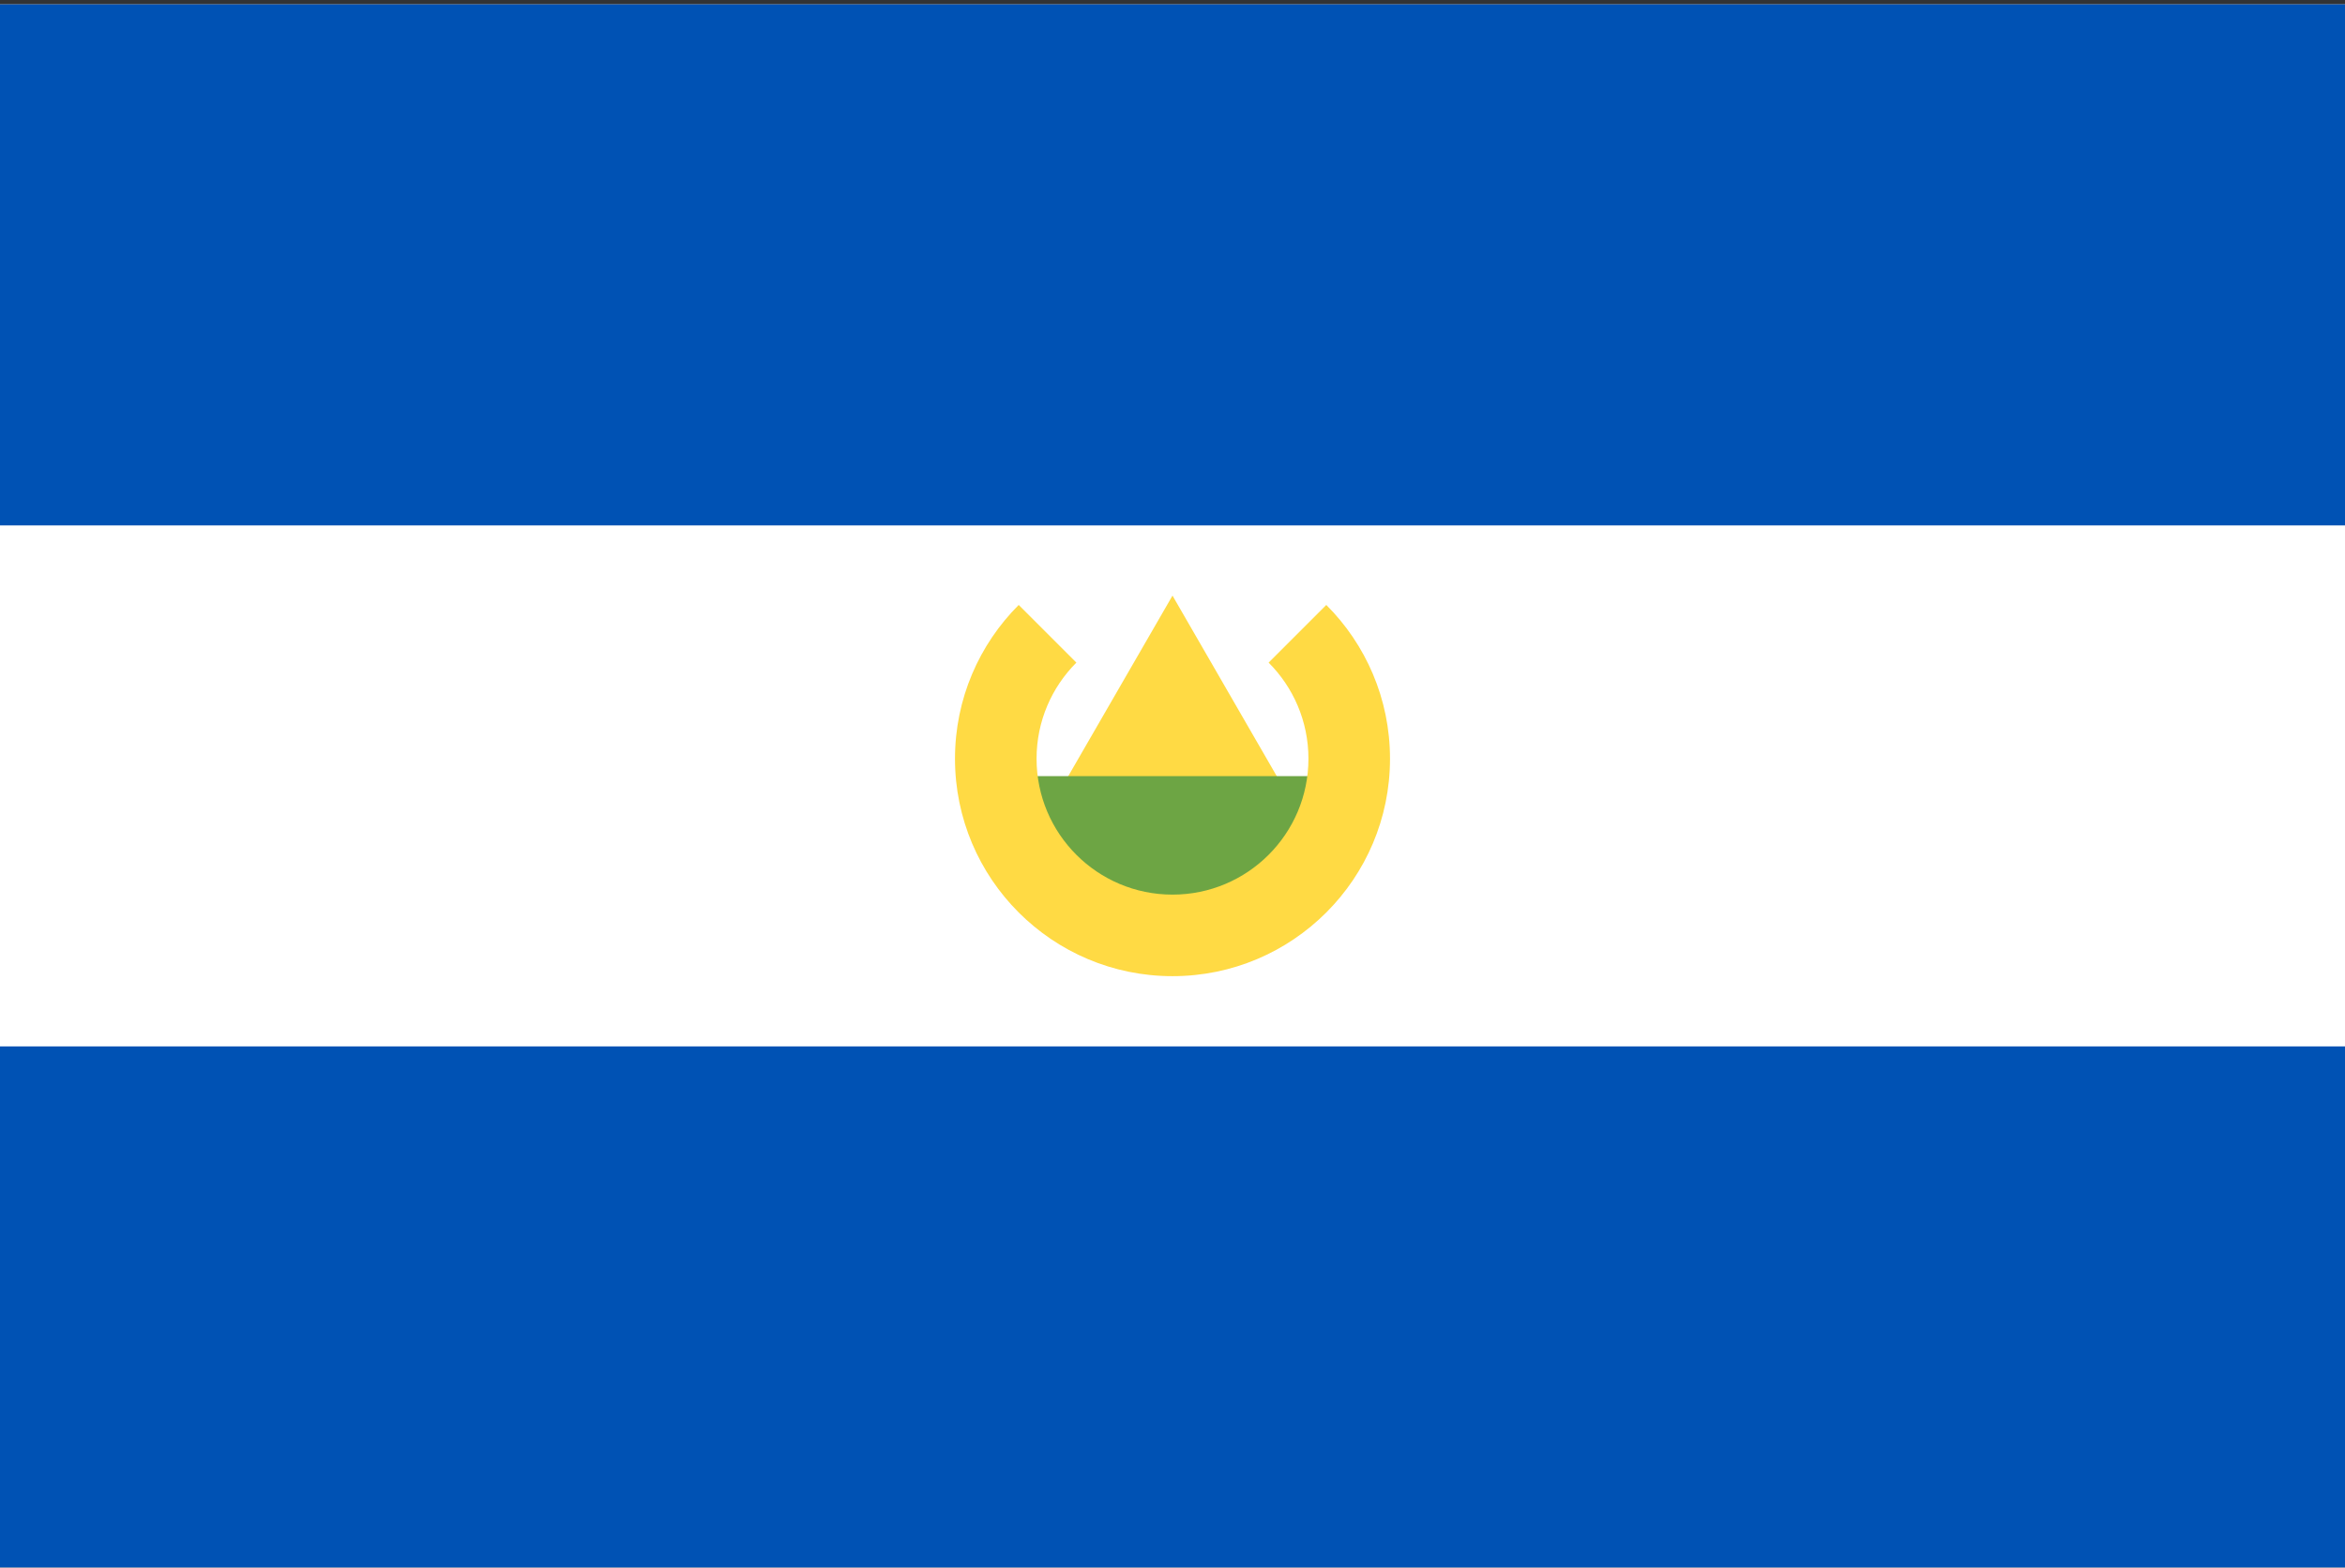
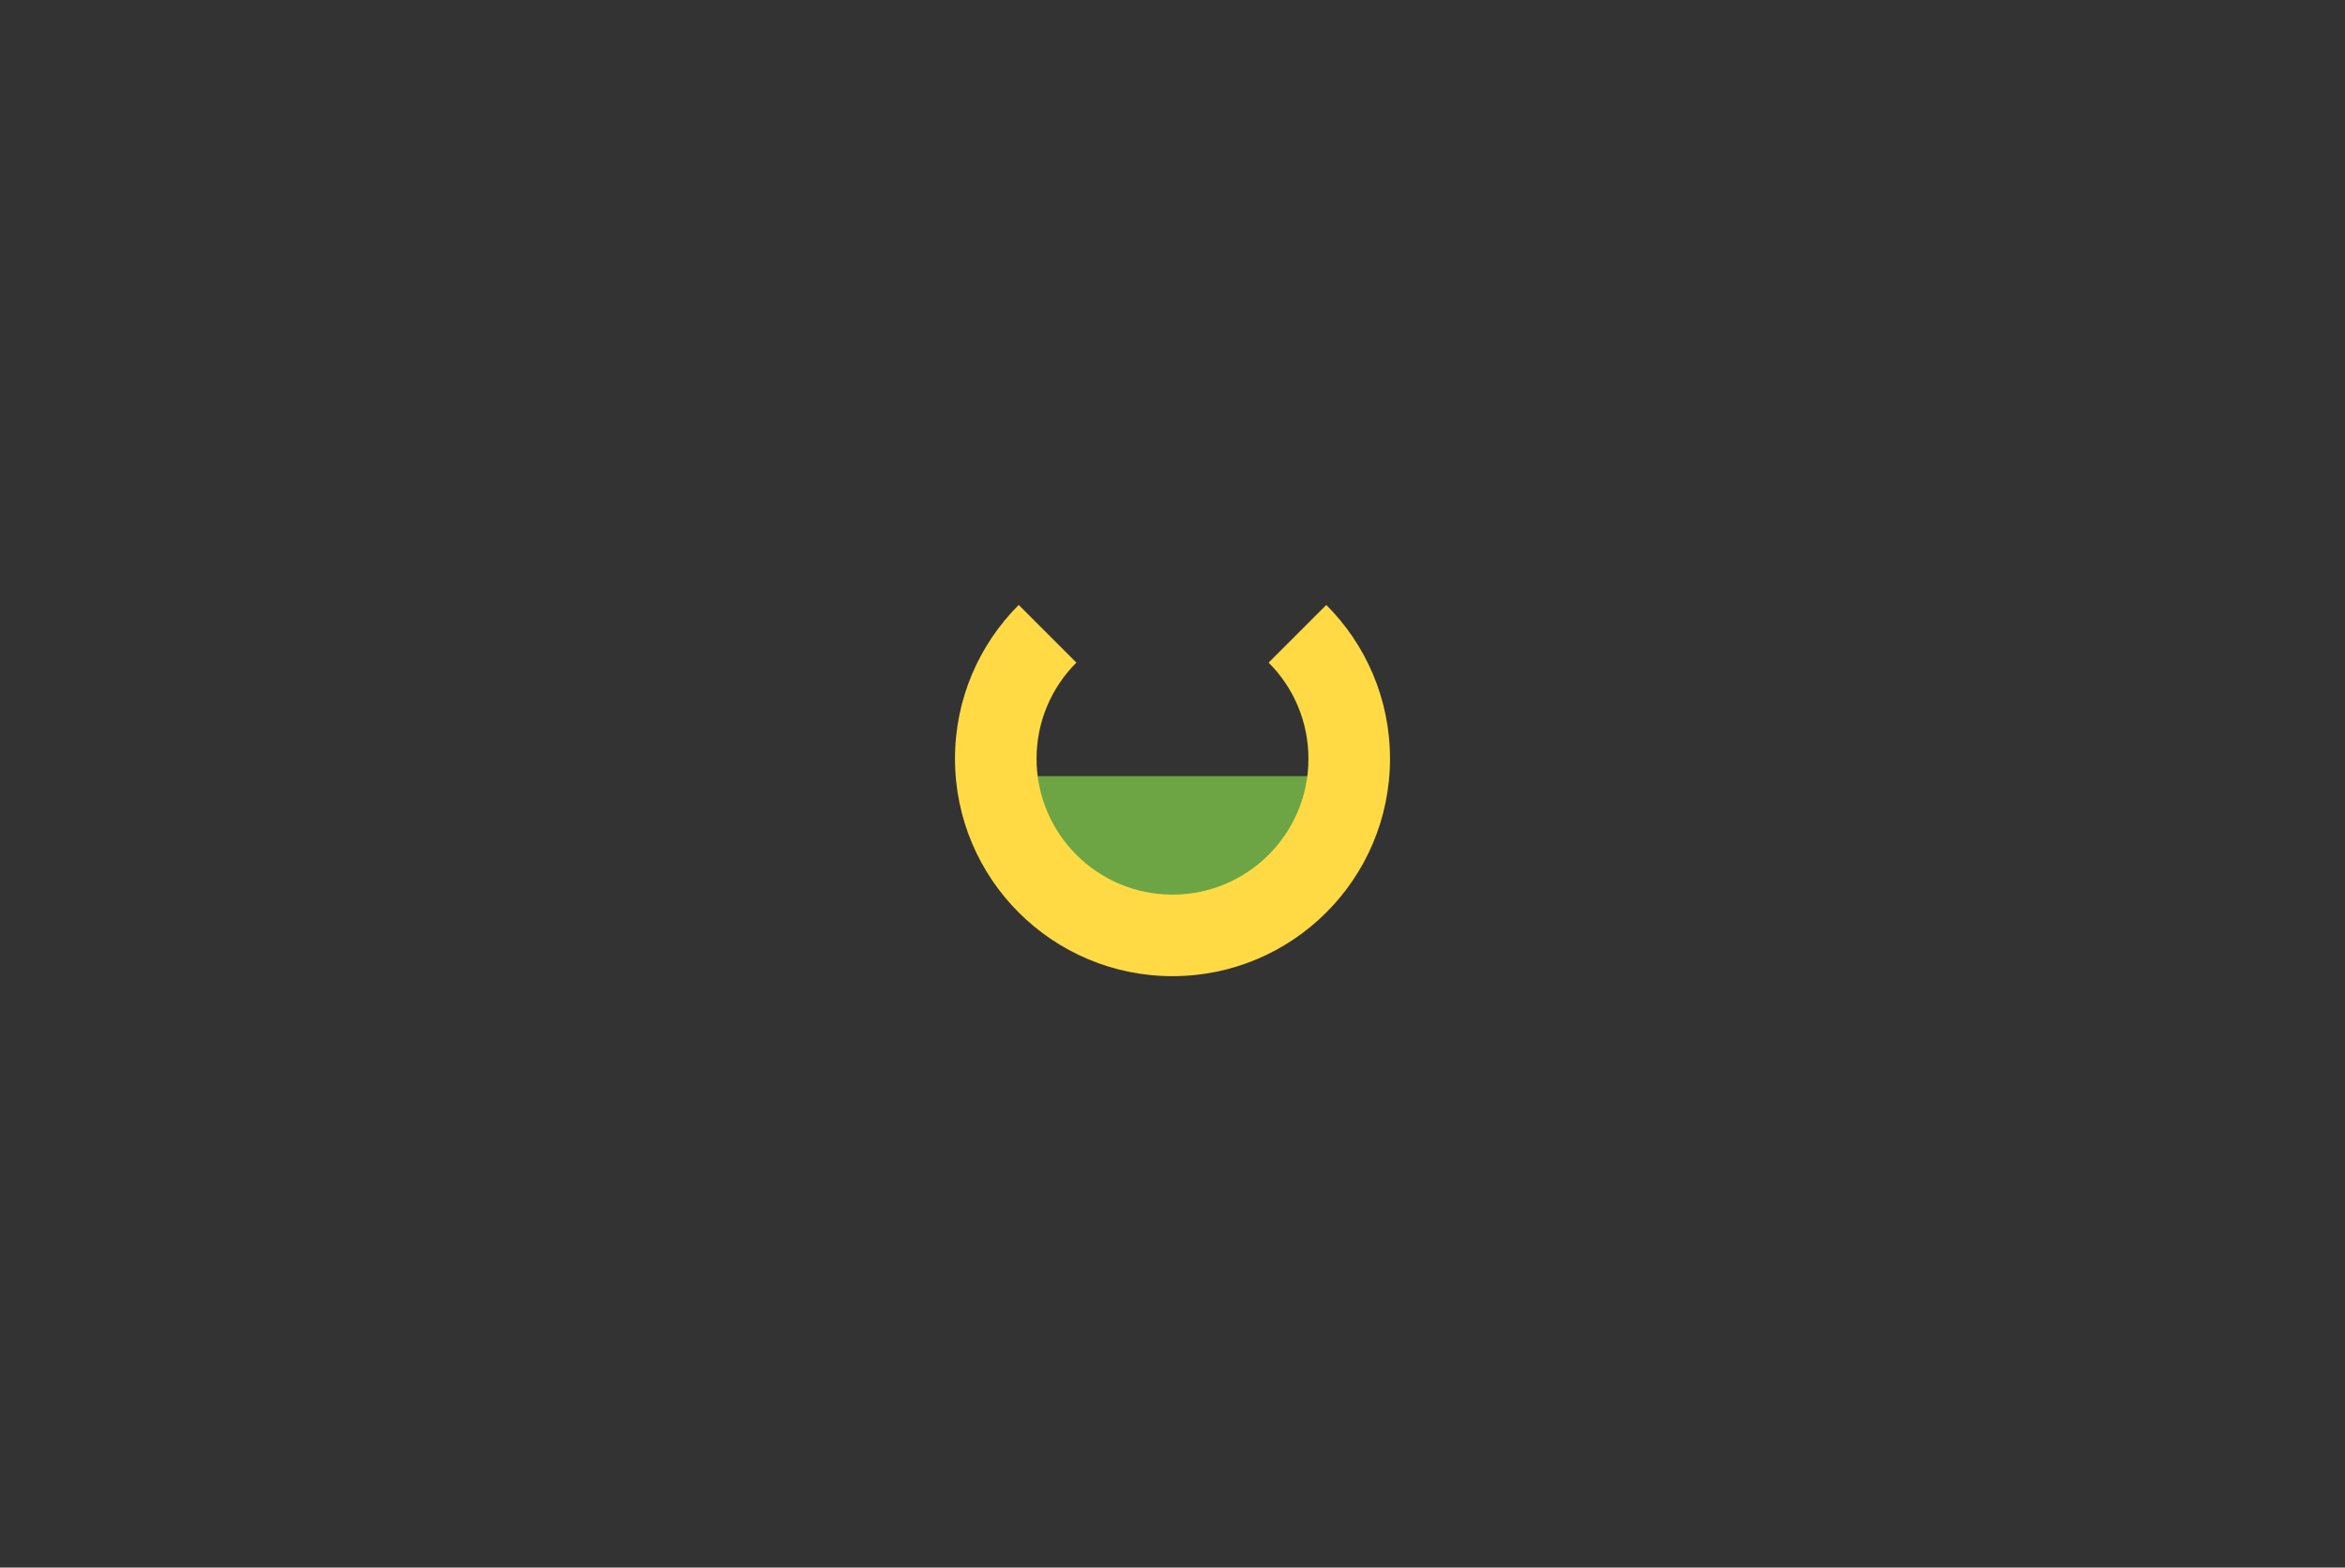
<svg xmlns="http://www.w3.org/2000/svg" width="513" height="343" viewBox="0 0 513 343" fill="none">
  <rect x="0" y="0" width="513" height="343" fill="#333333" stroke="none" />
  <g clip-path="url(#clip0_41_311)">
-     <path d="M0 0.964H513V342.957H0V0.964Z" fill="white" />
-     <path d="M0 0.964H513V114.962H0V0.964ZM0 228.96H513V342.957H0V228.96Z" fill="#0052B4" />
-     <path d="M229.028 177.908L256.5 130.326L283.971 177.908H229.028Z" fill="#FFDA44" />
+     <path d="M0 0.964V342.957H0V0.964Z" fill="white" />
    <path d="M292.186 193.619L256.5 211.463L220.814 193.619V169.829H292.186V193.619Z" fill="#6DA544" />
    <path d="M290.145 132.368L277.528 144.985C282.909 150.367 286.238 157.801 286.238 166.014C286.238 182.438 272.923 195.752 256.5 195.752C240.076 195.752 226.762 182.437 226.762 166.014C226.762 157.803 230.091 150.367 235.472 144.985L222.856 132.368C214.245 140.979 208.918 152.874 208.918 166.013C208.918 192.292 230.221 213.595 256.5 213.595C282.779 213.595 304.082 192.292 304.082 166.013C304.082 152.873 298.756 140.977 290.145 132.368V132.368Z" fill="#FFDA44" />
  </g>
  <defs>
    <clipPath id="clip0_41_311">
      <rect width="513" height="342" fill="white" transform="translate(0 0.96)" />
    </clipPath>
  </defs>
</svg>